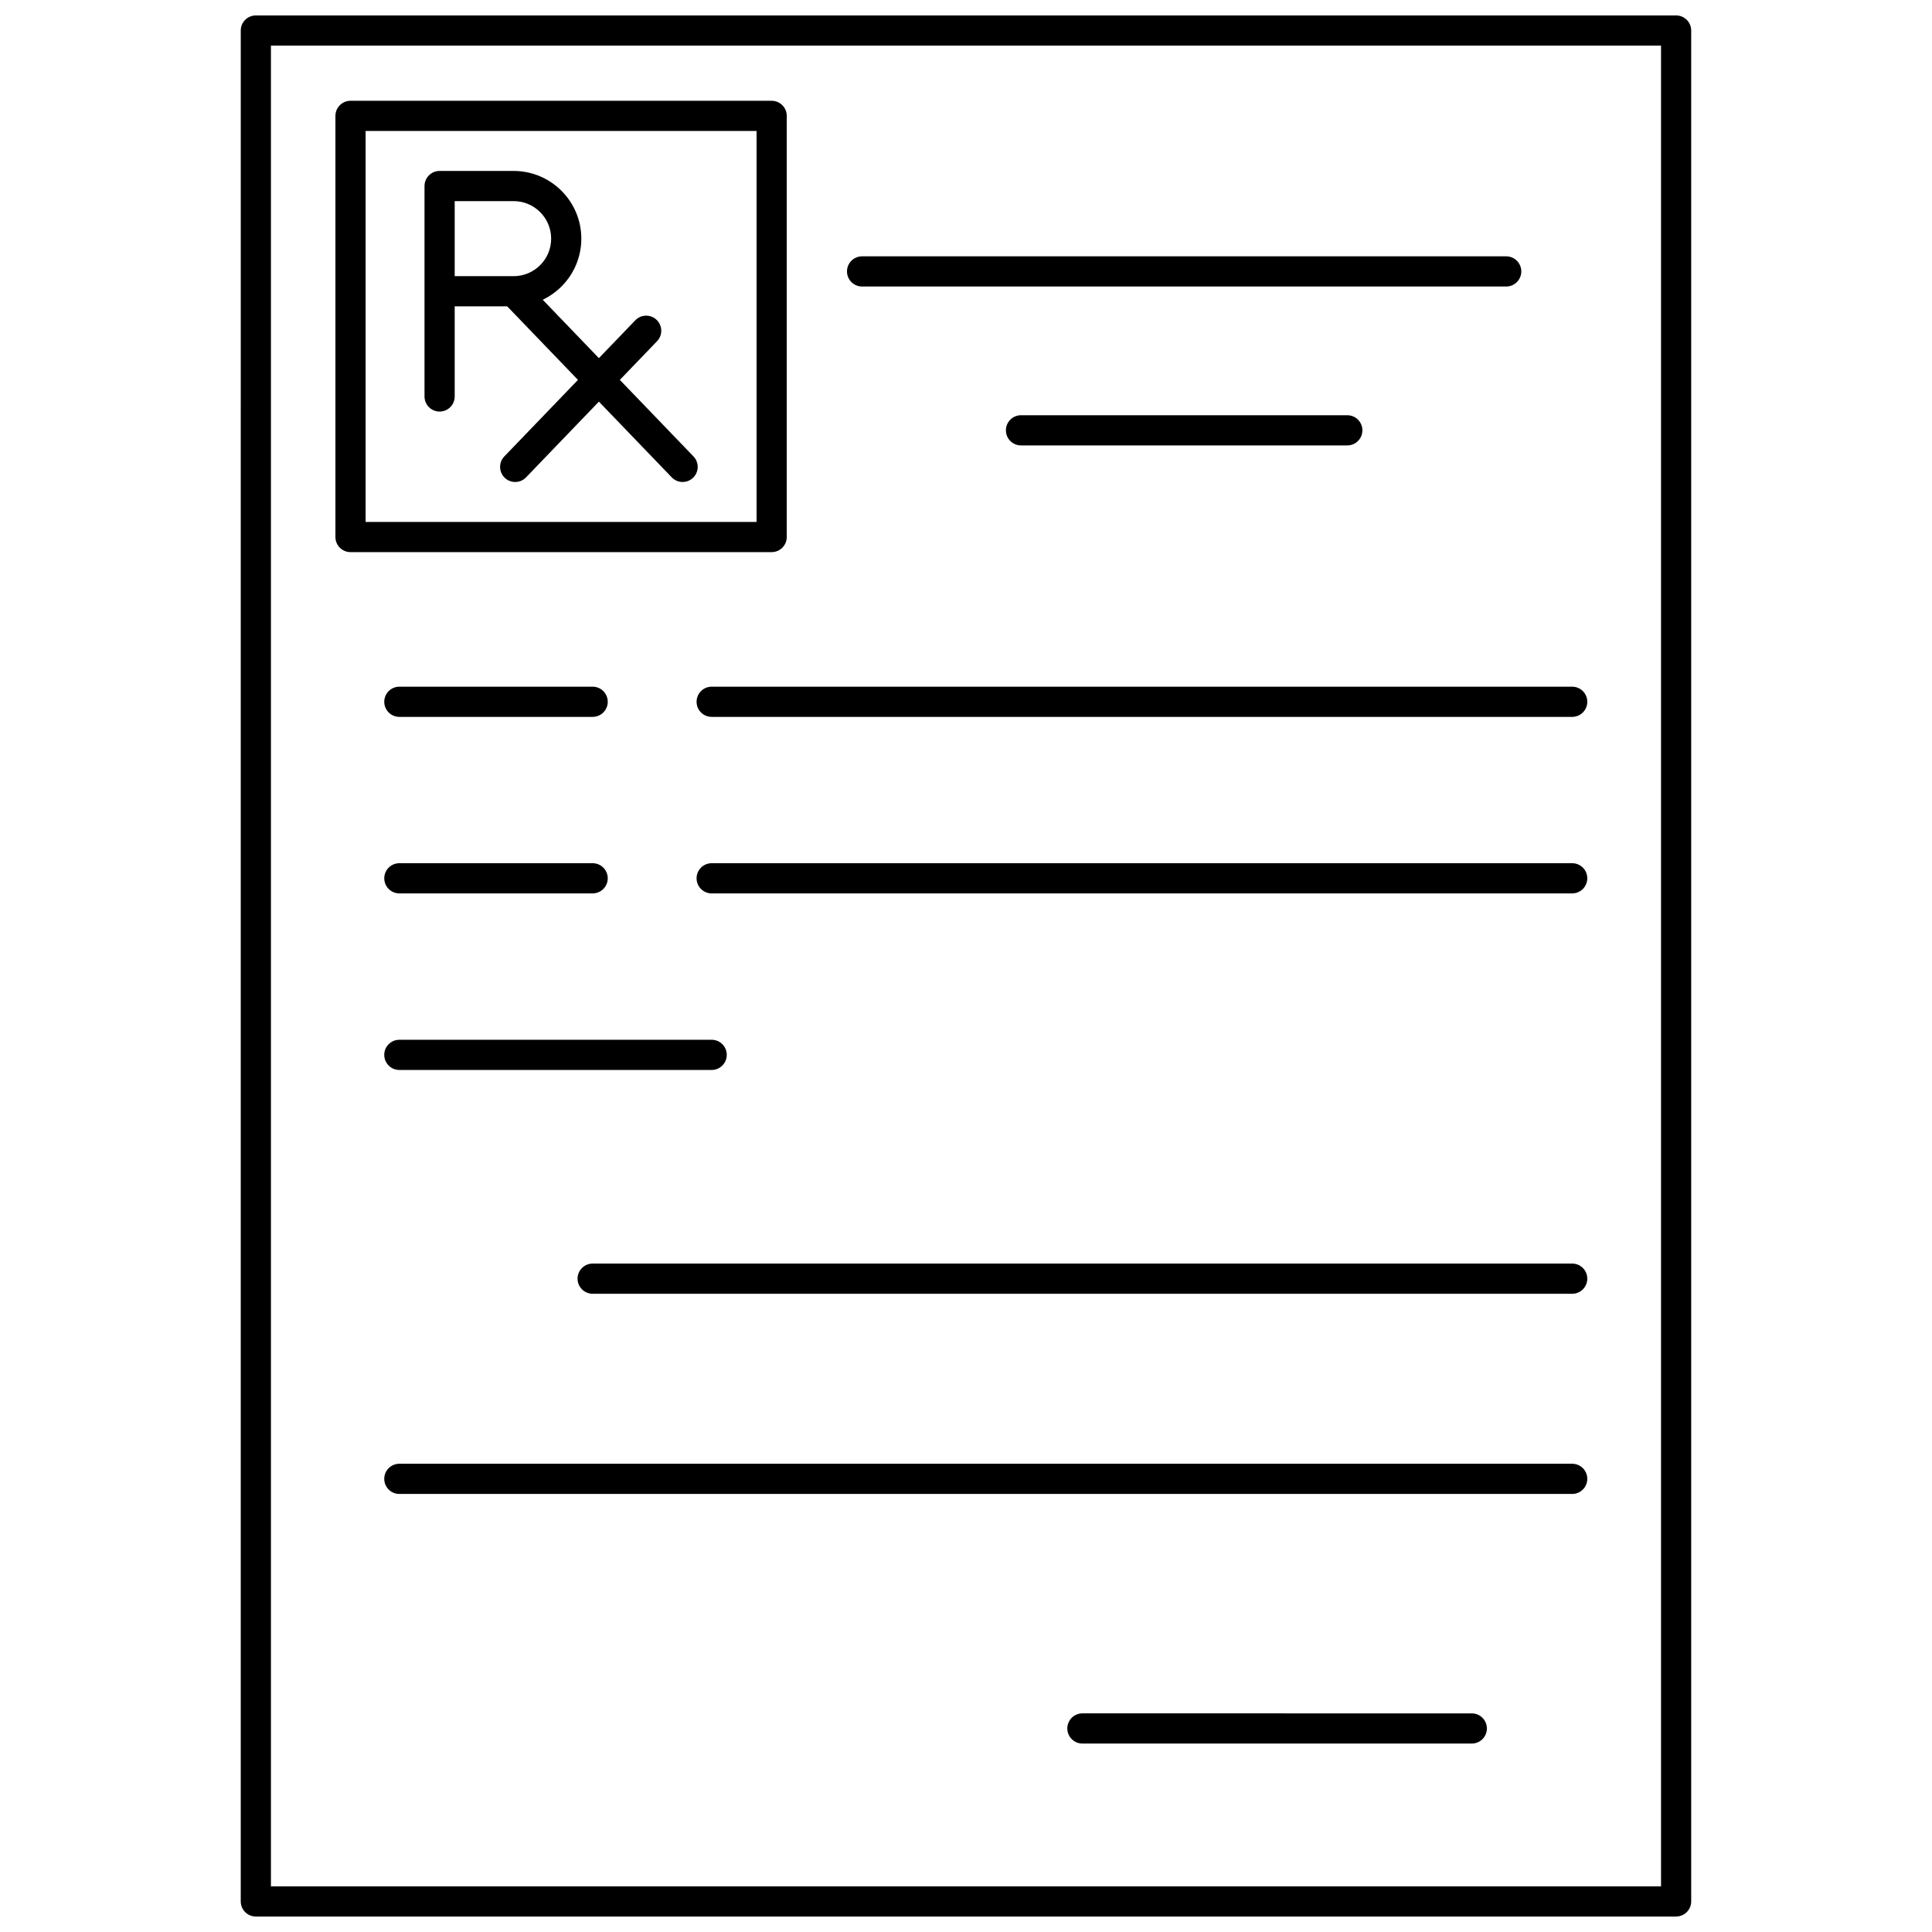
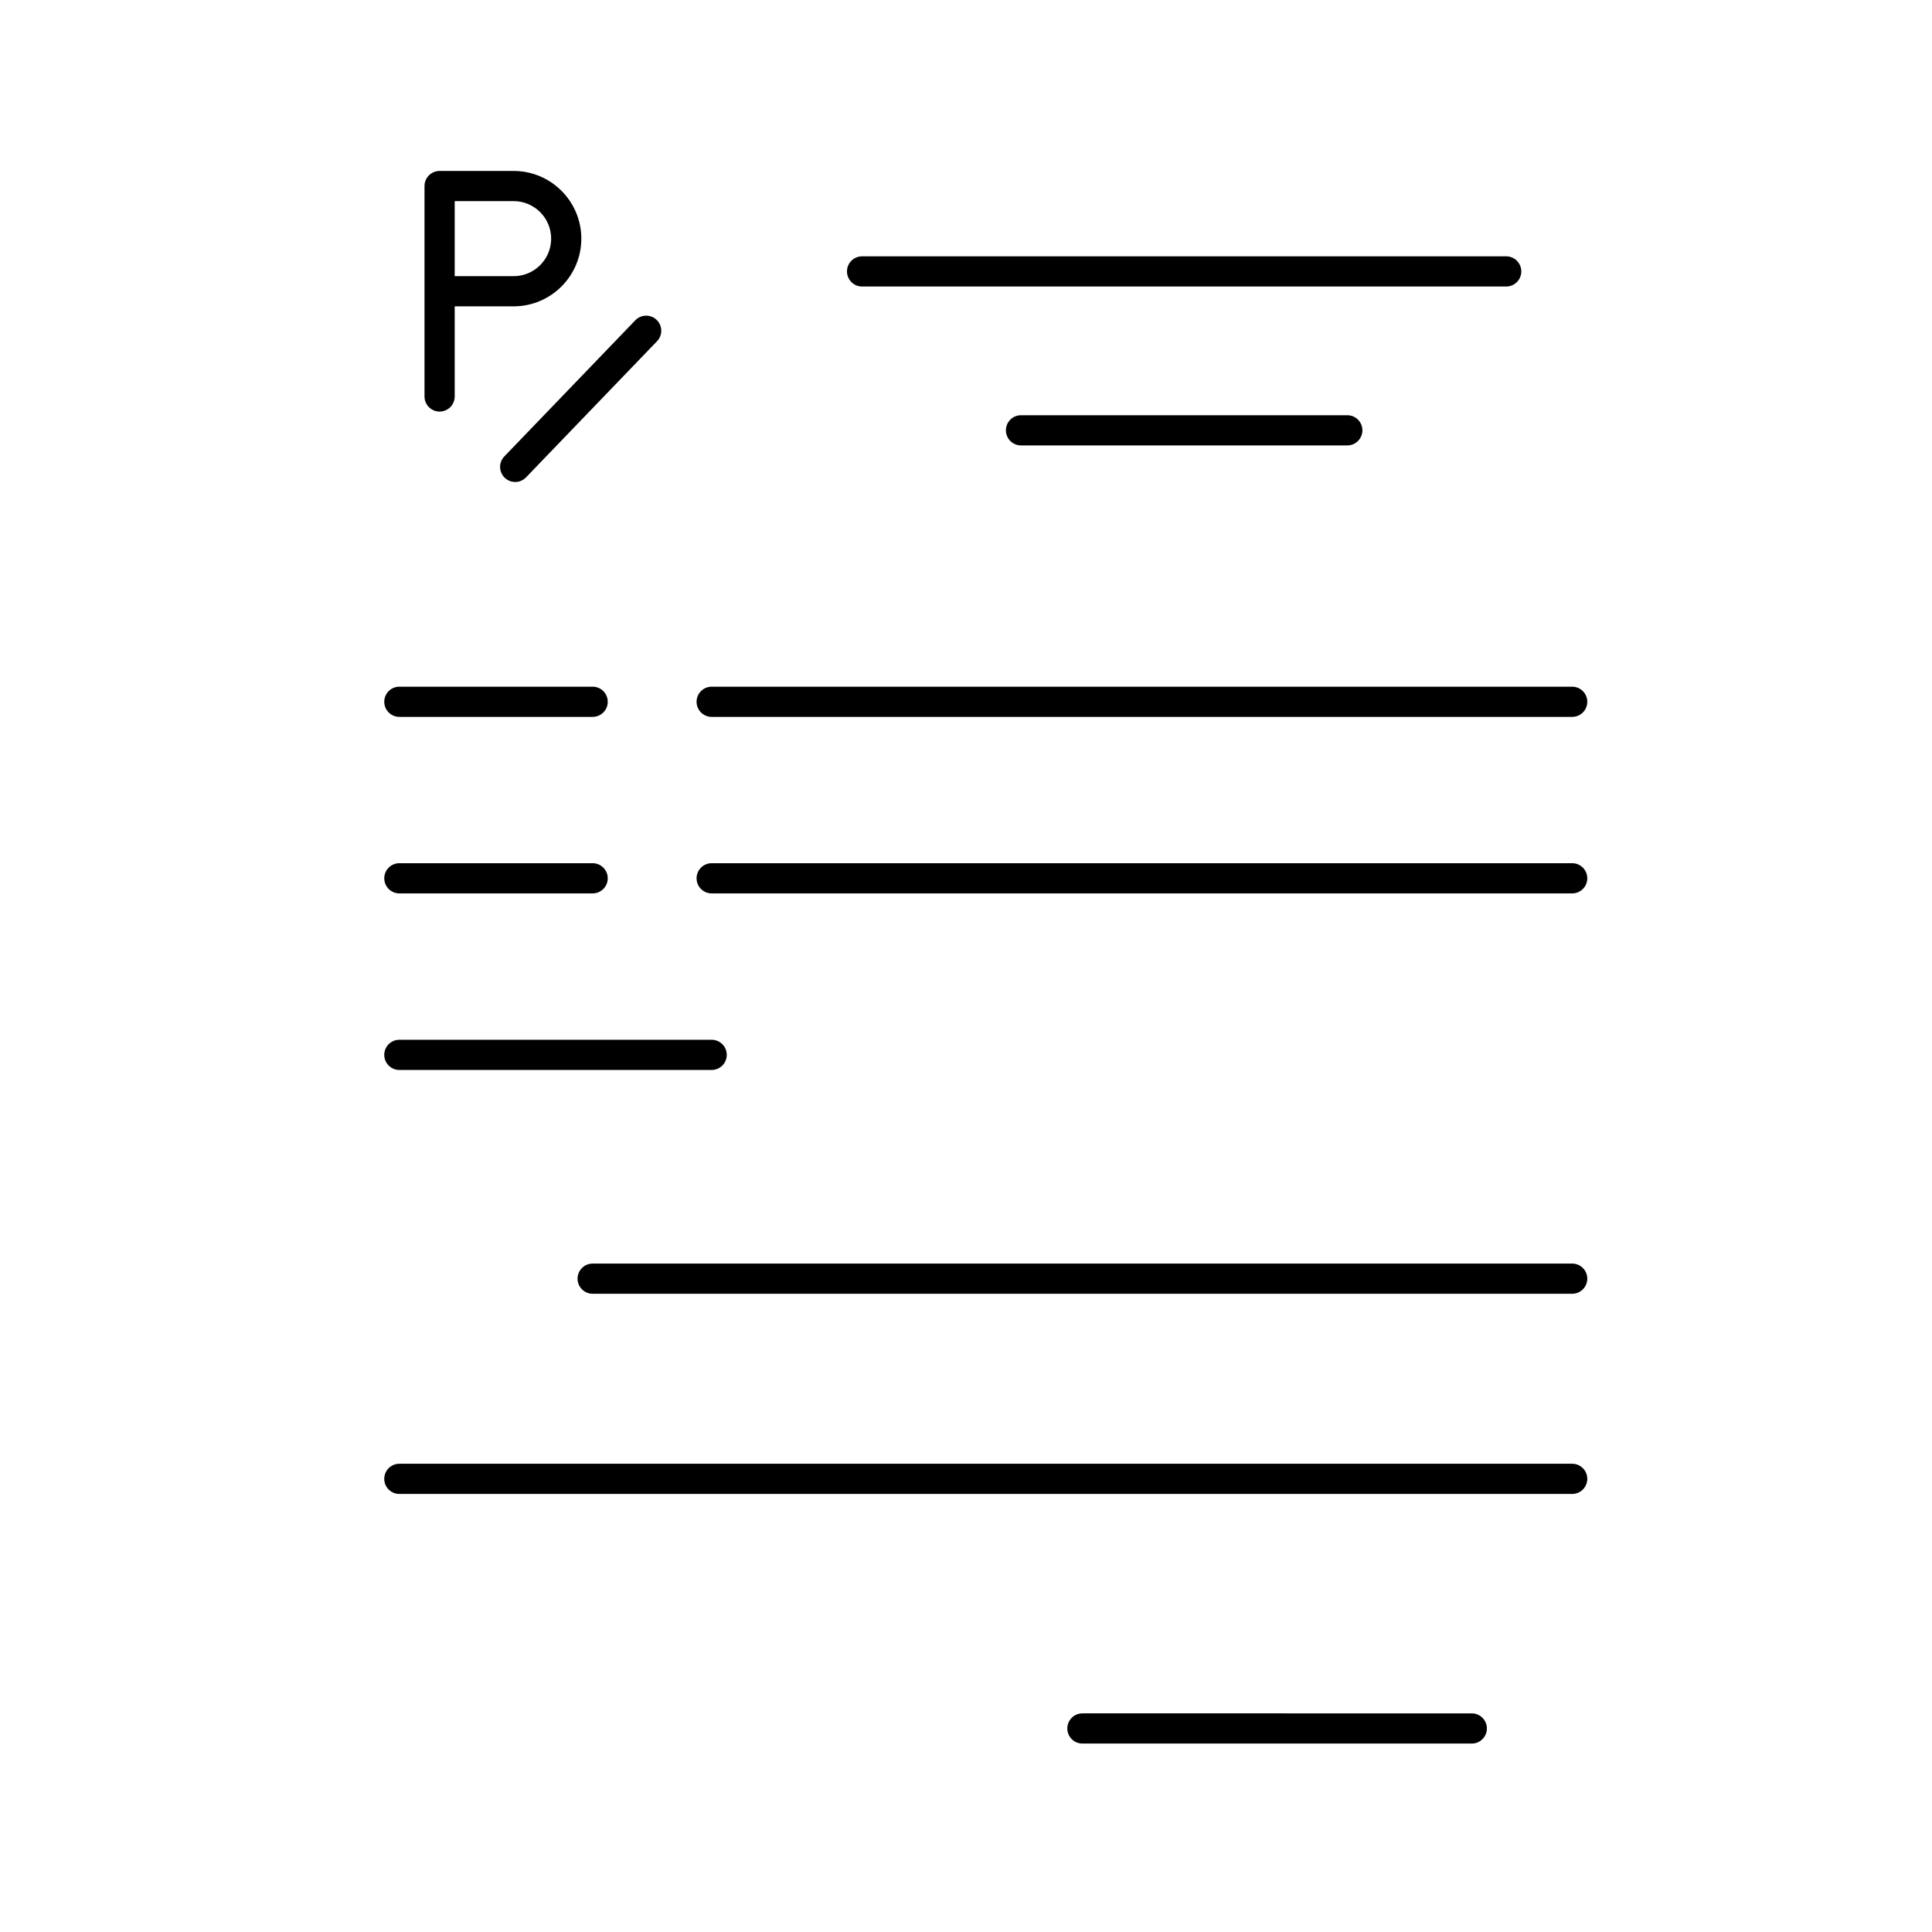
<svg xmlns="http://www.w3.org/2000/svg" width="800px" height="800px" version="1.1" viewBox="144 144 512 512">
  <defs>
    <clipPath id="a">
-       <path d="m207 148.09h386v503.81h-386z" />
-     </clipPath>
+       </clipPath>
  </defs>
  <g clip-path="url(#a)">
    <path d="m588.19 651.9h-376.39c-2.207 0-4-1.789-4-4l0.004-495.81c0-2.207 1.789-4 4-4h376.38c2.207 0 4 1.789 4 4v495.81c-0.004 2.207-1.793 3.996-4 3.996zm-372.39-7.996h368.39v-487.82h-368.39z" />
  </g>
  <path d="m260.5 253.07c-2.207 0-4-1.789-4-4v-55.77c0-2.207 1.789-4 4-4h19.617c9.891 0 17.941 8.051 17.941 17.941 0 9.891-8.047 17.941-17.941 17.941l-15.617 0.004v23.887c0 2.207-1.793 3.996-4 3.996zm4-35.883h15.617c5.484 0 9.945-4.461 9.945-9.945 0-5.484-4.461-9.945-9.945-9.945l-15.617 0.004z" />
-   <path d="m324.9 271.73c-1.051 0-2.098-0.41-2.883-1.227l-44.363-46.109c-1.531-1.59-1.484-4.121 0.109-5.652s4.125-1.48 5.652 0.109l44.367 46.109c1.531 1.59 1.484 4.121-0.109 5.652-0.777 0.746-1.777 1.117-2.773 1.117z" />
  <path d="m280.53 271.73c-0.996 0-1.996-0.371-2.773-1.117-1.59-1.531-1.641-4.062-0.109-5.652l34.715-36.082c1.531-1.59 4.062-1.641 5.652-0.109s1.641 4.062 0.109 5.652l-34.715 36.082c-0.781 0.816-1.828 1.227-2.879 1.227z" />
-   <path d="m348.5 290.32h-111.61c-2.207 0-4-1.789-4-4v-111.61c0-2.207 1.789-4 4-4h111.61c2.207 0 4 1.789 4 4v111.61c0 2.207-1.793 4-4 4zm-107.61-8h103.61v-103.61h-103.61z" />
  <path d="m543.16 219.93h-170.7c-2.207 0-4-1.789-4-4 0-2.207 1.789-4 4-4h170.7c2.207 0 4 1.789 4 4 0 2.211-1.793 4-4 4z" />
  <path d="m501.05 262.04h-86.473c-2.207 0-4-1.789-4-4 0-2.207 1.789-4 4-4h86.473c2.207 0 4 1.789 4 4-0.004 2.211-1.793 4-4 4z" />
  <path d="m301.06 333.98h-51.227c-2.207 0-4-1.789-4-4 0-2.207 1.789-4 4-4h51.227c2.207 0 4 1.789 4 4 0 2.211-1.793 4-4 4z" />
  <path d="m560.65 333.98h-228.05c-2.207 0-4-1.789-4-4 0-2.207 1.789-4 4-4h228.05c2.207 0 4 1.789 4 4-0.004 2.211-1.793 4-4 4z" />
  <path d="m301.06 380.76h-51.227c-2.207 0-4-1.789-4-4 0-2.207 1.789-4 4-4h51.227c2.207 0 4 1.789 4 4 0 2.207-1.793 4-4 4z" />
  <path d="m560.65 380.76h-228.05c-2.207 0-4-1.789-4-4 0-2.207 1.789-4 4-4h228.05c2.207 0 4 1.789 4 4-0.004 2.207-1.793 4-4 4z" />
  <path d="m560.65 486.86h-259.59c-2.207 0-4-1.789-4-4 0-2.207 1.789-4 4-4h259.59c2.207 0 4 1.789 4 4-0.004 2.211-1.793 4-4 4z" />
  <path d="m560.65 539.91h-310.82c-2.207 0-4-1.789-4-4 0-2.207 1.789-4 4-4h310.82c2.207 0 4 1.789 4 4-0.004 2.211-1.793 4-4 4z" />
  <path d="m534.04 606.06h-103.19c-2.207 0-4-1.789-4-4 0-2.207 1.789-4 4-4l103.19 0.004c2.207 0 4 1.789 4 4 0 2.203-1.789 3.996-4 3.996z" />
  <path d="m332.6 427.55h-82.77c-2.207 0-4-1.789-4-4 0-2.207 1.789-4 4-4h82.77c2.207 0 4 1.789 4 4 0 2.207-1.793 4-4 4z" />
</svg>